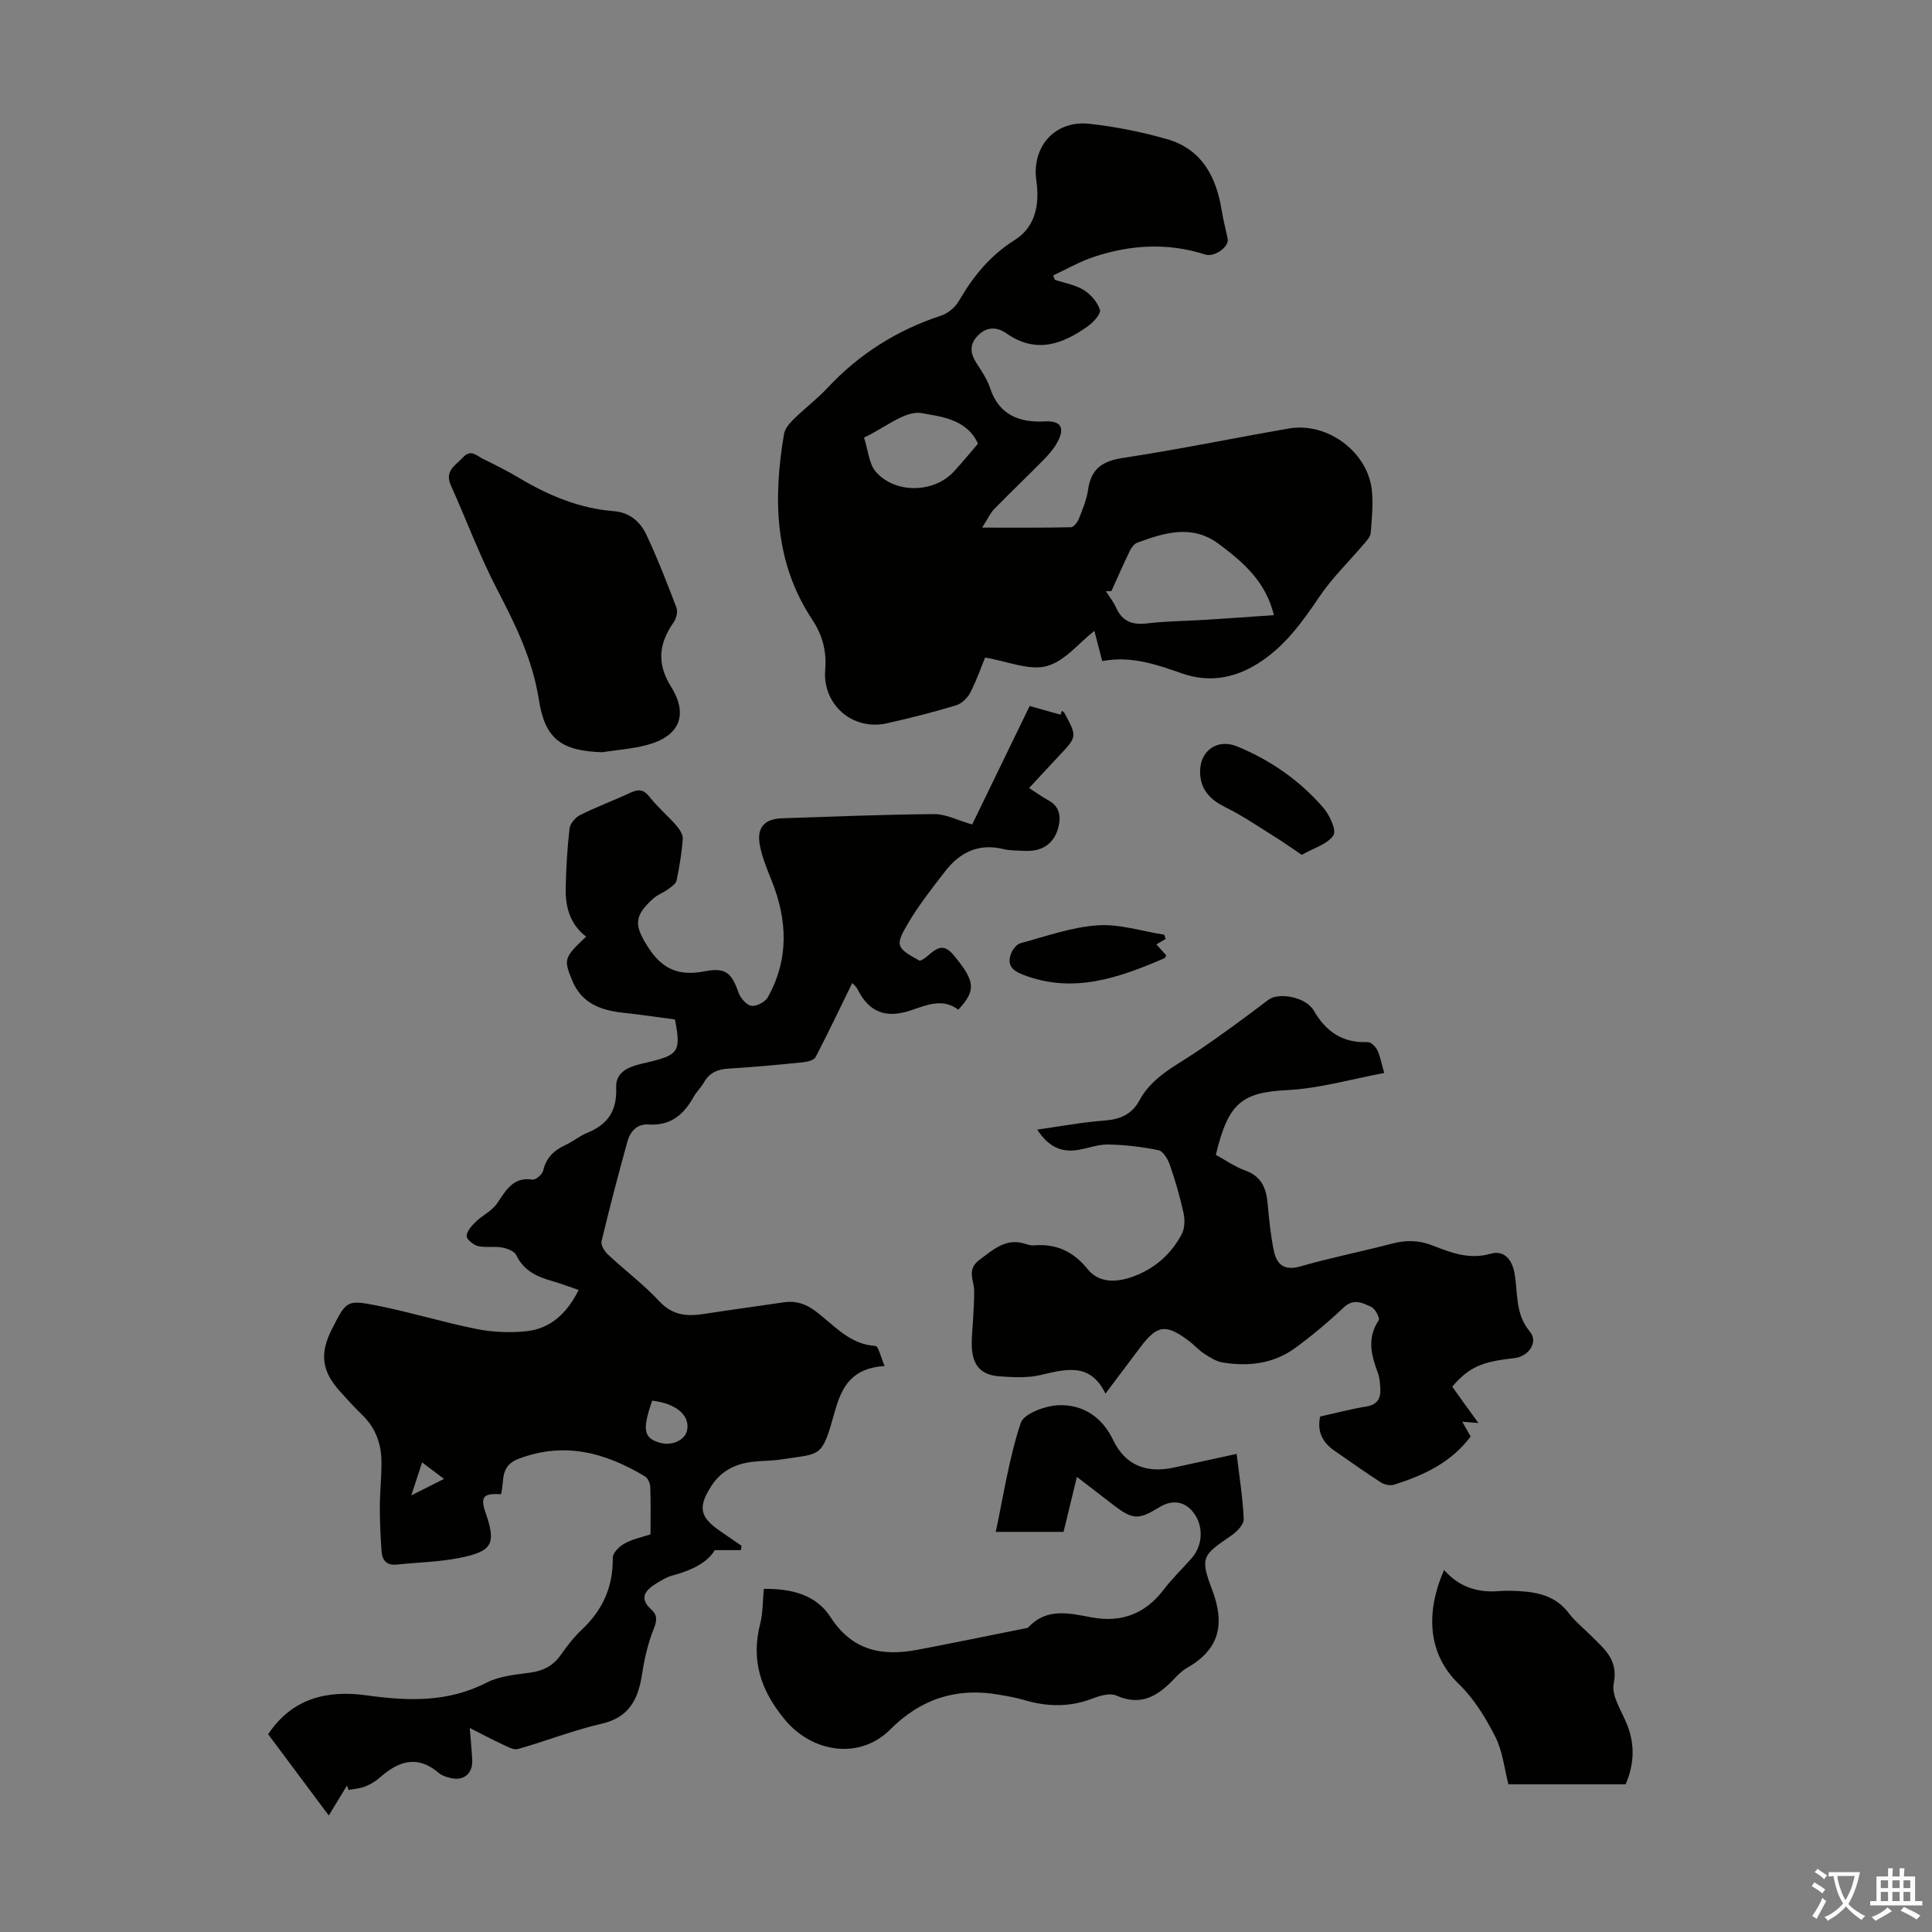
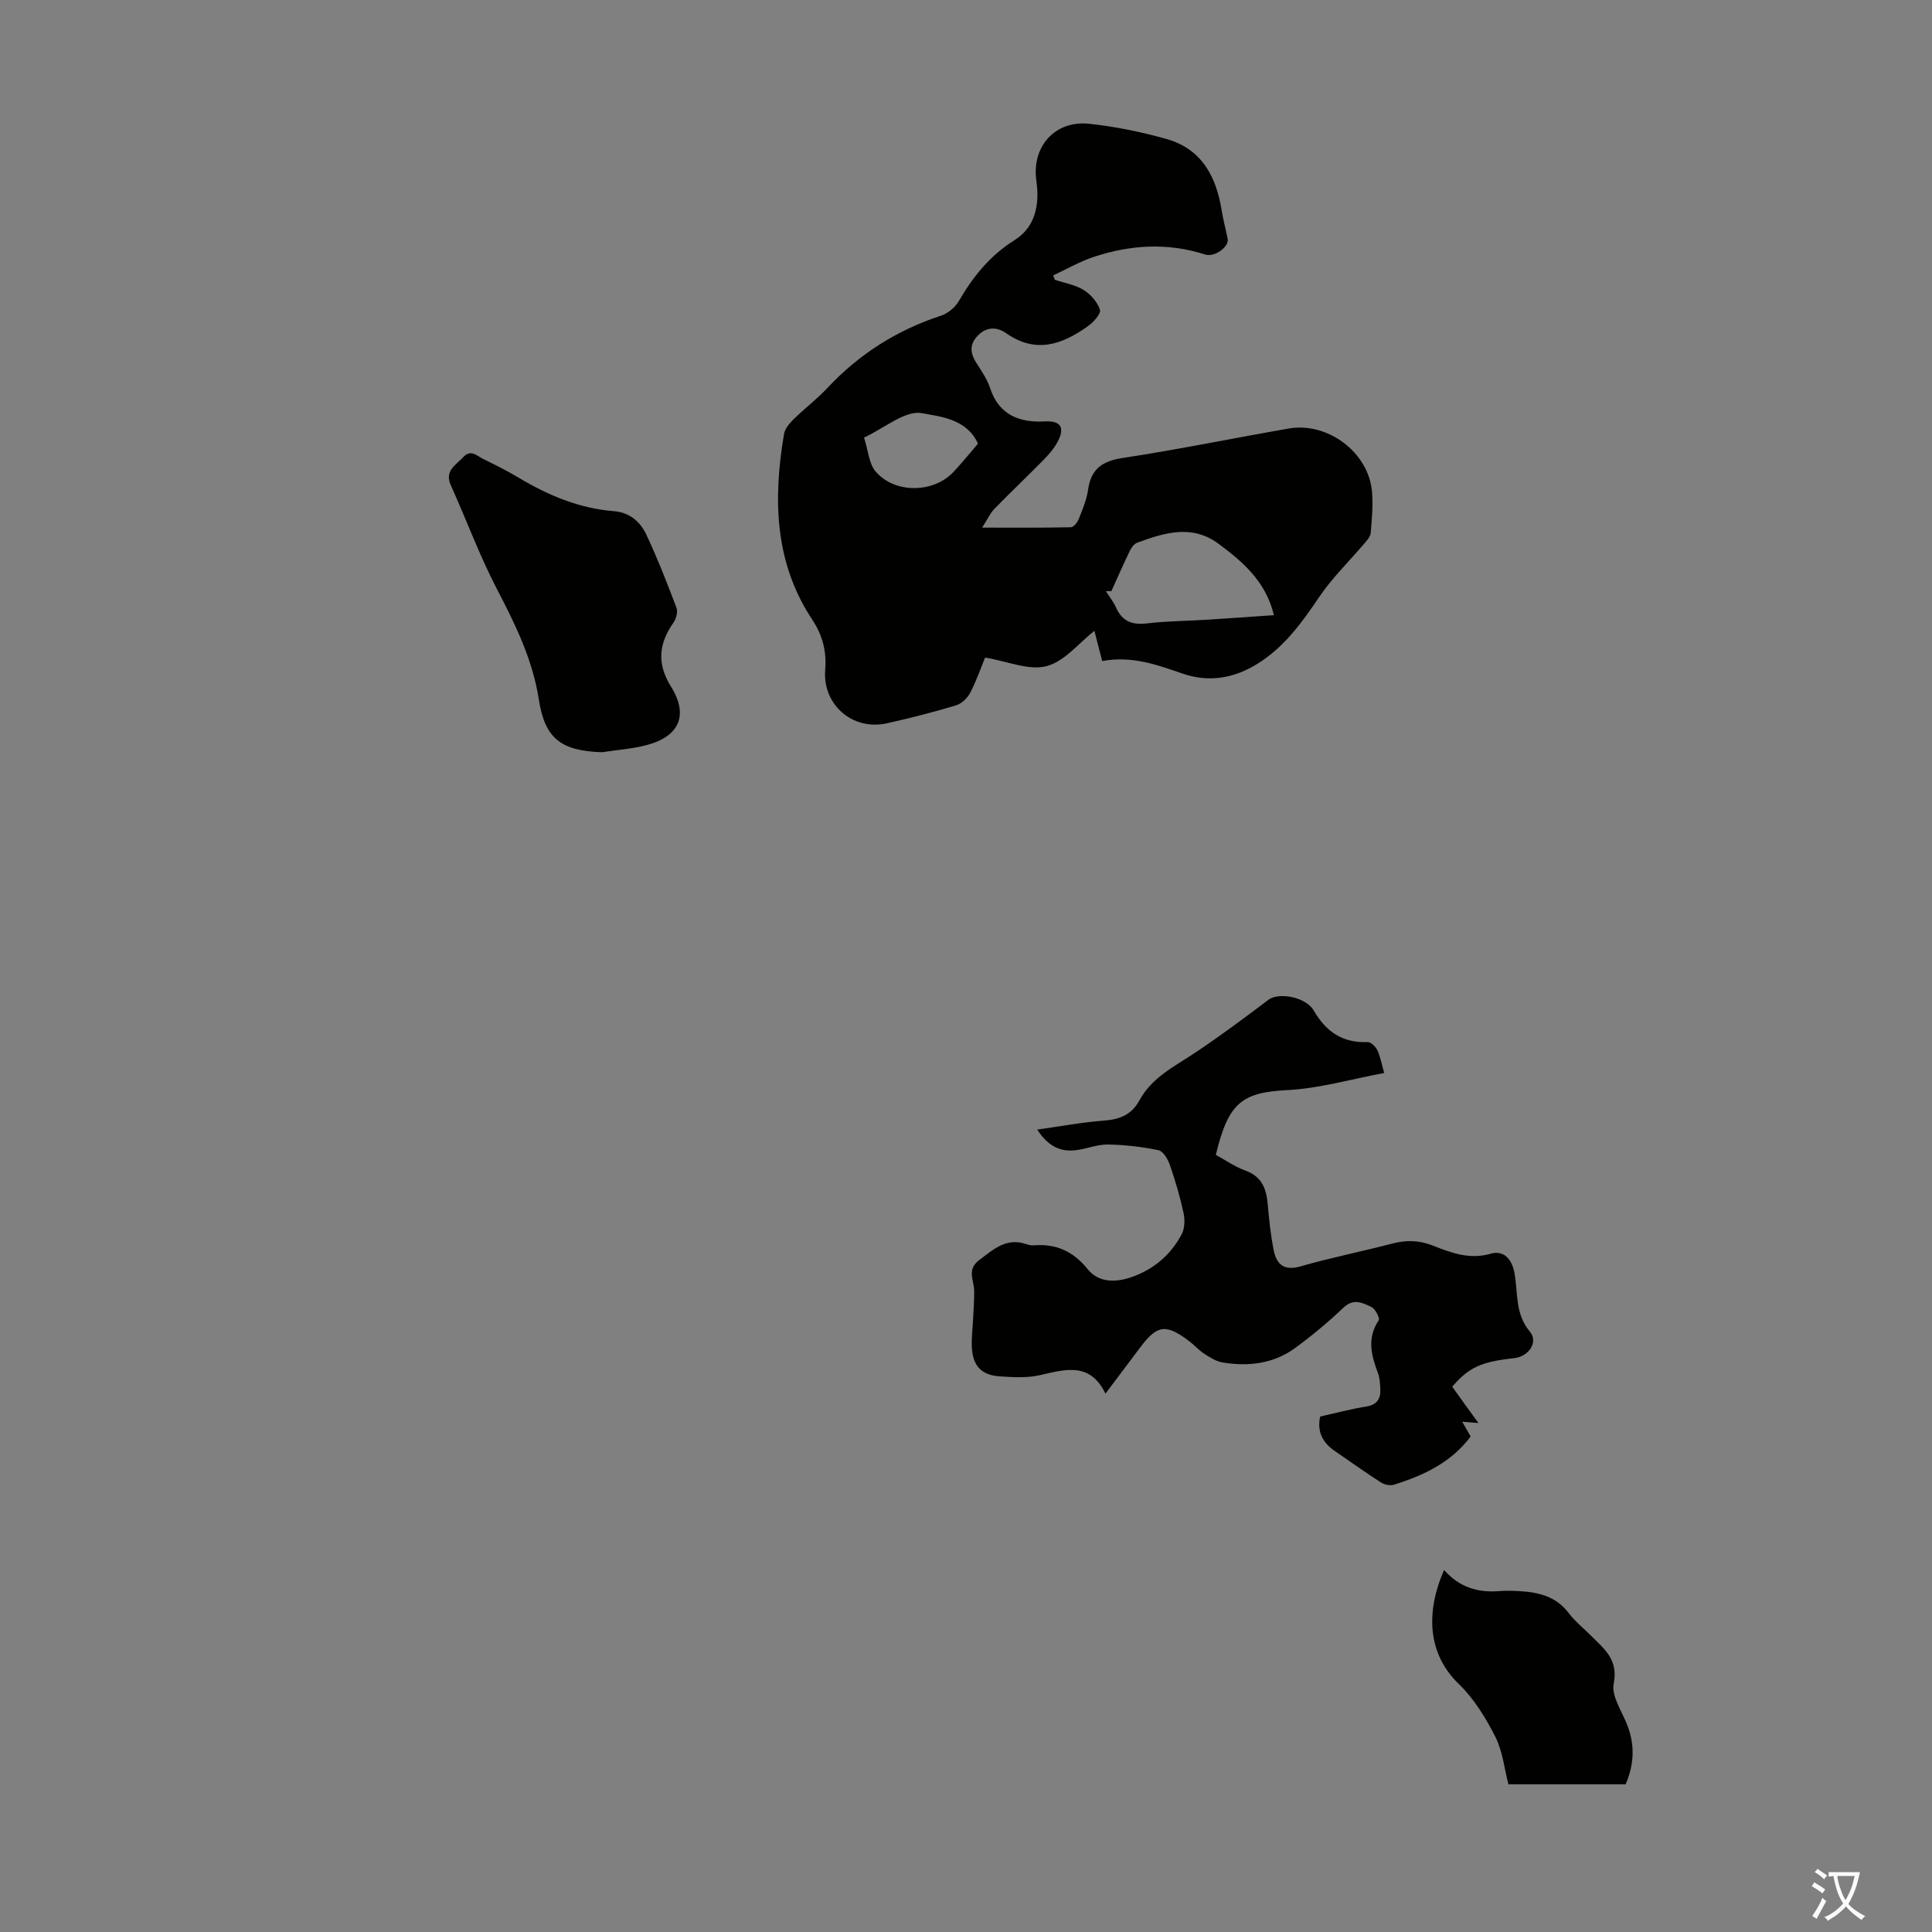
<svg xmlns="http://www.w3.org/2000/svg" enable-background="new 0 0 400 400" viewBox="0 0 400 400">
  <rect x="0" y="0" width="400" height="400" fill="#808080" stroke="none" />
  <g fill="#010100">
-     <path d="m134.68 317.67c0-3.35.07-6.59-.05-9.82-.03-.75-.48-1.82-1.08-2.17-8.18-4.9-16.61-7.27-26.16-3.66-4.06 1.54-2.88 4.73-3.68 7.35-3.65-.26-4.31.55-3.18 3.81 2.22 6.44 1.48 8.01-5.44 9.38-4.25.84-8.64.91-12.97 1.37-2 .21-2.97-.85-3.11-2.62-.23-3.11-.37-6.23-.37-9.35.01-3.13.37-6.26.34-9.38-.04-3.7-1.24-6.99-3.99-9.64-1.61-1.55-3.11-3.22-4.61-4.88-3.78-4.19-4.23-7.82-1.66-12.88 2.99-5.88 3.04-6.13 9.42-4.86 6.9 1.37 13.65 3.46 20.55 4.84 3.33.66 6.88.81 10.26.46 5.05-.53 8.44-3.73 10.86-8.54-1.87-.64-3.59-1.3-5.34-1.8-3.19-.9-6.01-2.13-7.59-5.42-.4-.83-1.87-1.39-2.94-1.58-1.63-.29-3.4.08-5-.3-.95-.23-2.37-1.42-2.33-2.1.06-1.03 1.08-2.13 1.94-2.96 1.35-1.31 3.24-2.18 4.29-3.67 1.89-2.68 3.27-5.65 7.43-5.03.65.1 2-1.07 2.19-1.85.62-2.67 2.23-4.21 4.6-5.3 1.52-.7 2.84-1.83 4.38-2.46 4.28-1.74 6.33-4.47 6.13-9.41-.16-3.94 3.75-4.6 6.69-5.3 6.18-1.47 6.79-2.2 5.48-8.83-3.46-.45-7.07-1-10.69-1.39-4.71-.5-8.69-1.96-10.64-6.81-1.71-4.24-1.66-4.62 2.94-8.95-3.31-2.53-4.31-6.12-4.23-10.03.09-4.13.32-8.27.8-12.36.12-1.03 1.23-2.31 2.22-2.8 3.4-1.69 6.97-3.01 10.41-4.62 1.68-.78 2.74-.66 3.96.91 1.64 2.1 3.73 3.85 5.49 5.86.67.77 1.43 1.9 1.36 2.81-.21 2.88-.69 5.76-1.28 8.59-.14.69-1.04 1.3-1.71 1.79-.98.72-2.2 1.15-3.09 1.94-4.18 3.74-3.95 5.69-.99 10.26 2.99 4.61 6.53 5.83 11.73 4.81 4.26-.83 5.5.47 6.87 4.4.4 1.15 1.64 2.59 2.67 2.76 1.05.17 2.86-.79 3.41-1.77 4.41-7.88 4.07-16 .77-24.2-.95-2.37-1.95-4.78-2.42-7.27-.7-3.63.94-5.46 4.56-5.58 10.51-.34 21.02-.79 31.53-.87 2.41-.02 4.83 1.28 7.87 2.15 3.91-8.05 8.01-16.5 11.9-24.53 2.67.75 4.53 1.27 6.4 1.8.09-.27.18-.54.27-.81.17.14.41.25.51.43 2.67 4.92 2.66 4.91-1.12 8.92-1.99 2.11-3.95 4.25-6.17 6.64 1.47.95 2.71 1.86 4.04 2.58 2.32 1.27 2.56 3.4 2.03 5.5-.89 3.51-3.41 5.13-7.06 4.93-1.45-.08-2.95-.03-4.34-.37-5.12-1.25-9.02.68-12.05 4.59-2.73 3.53-5.51 7.07-7.76 10.9-2.67 4.54-2.34 4.97 2.48 7.64 2.22-.66 3.97-4.82 6.96-1.25 4.58 5.47 4.77 7.36 1.03 11.38-3.18-2.47-6.62-.95-9.71.1-5.2 1.78-8.72.5-11.14-4.32-.28-.57-.83-1-1.1-1.31-2.52 5.15-4.96 10.29-7.59 15.34-.33.63-1.63.97-2.52 1.06-5.12.52-10.24 1.02-15.37 1.31-2.32.13-4.06.8-5.23 2.88-.6 1.06-1.55 1.93-2.14 3-2.04 3.69-4.8 6.01-9.32 5.7-2.36-.16-3.79 1.42-4.36 3.47-1.91 6.87-3.72 13.78-5.38 20.72-.19.77.61 2.06 1.31 2.72 3.52 3.29 7.41 6.21 10.67 9.71 2.79 3 5.86 3.14 9.42 2.58 5.41-.85 10.85-1.56 16.26-2.37 2.57-.39 4.64.29 6.78 1.92 3.75 2.84 6.92 6.79 12.27 7.1.63.04 1.12 2.38 1.9 4.15-6.61.45-8.79 3.99-10.3 9.39-2.74 9.79-2.69 8.64-11.05 9.96-1.98.31-4.02.25-6.02.49-3.49.42-6.43 1.85-8.42 4.89-2.93 4.48-2.52 6.56 1.81 9.5 1.46.99 2.91 2.01 4.37 3.01-.05.3-.1.59-.14.89-1.53 0-3.07 0-5.41 0-1.52 2.6-4.91 4.23-8.76 5.25-1.26.33-2.44 1.09-3.57 1.79-2.25 1.4-3.26 3.06-.82 5.25 1.36 1.22 1.16 2.39.47 4.11-1.18 2.96-1.9 6.16-2.39 9.33-.79 5.14-2.64 8.89-8.36 10.21-5.86 1.35-11.51 3.59-17.32 5.23-.91.26-2.18-.48-3.2-.95-2.01-.92-3.95-1.97-6.78-3.4.24 3.04.43 4.87.51 6.71.12 2.74-1.79 4.31-4.48 3.65-.86-.21-1.8-.49-2.45-1.05-4.32-3.7-8.21-2.55-12.03.82-.91.8-2 1.5-3.12 1.95-1.1.45-2.35.52-3.54.76-.1-.31-.2-.63-.3-.94-1.13 1.85-2.26 3.71-3.78 6.22-4.61-6.18-8.6-11.53-12.55-16.82 4.98-7.53 12.32-9.17 20.33-8.06 8.59 1.19 16.82 1.51 24.87-2.62 2.69-1.38 6.03-1.67 9.12-2.09 2.75-.38 4.77-1.49 6.35-3.77 1.27-1.83 2.68-3.63 4.3-5.15 4.3-4.05 6.47-8.87 6.37-14.83-.02-.99 1.32-2.35 2.37-2.92 1.59-.94 3.5-1.31 5.45-1.95zm.36-27.68c-2.12 6.03-1.8 7.75 1.6 8.72 2.51.72 5.25-.57 5.63-2.65.55-3.08-2.3-5.48-7.23-6.07zm-43.11 16.2c-1.67-1.26-2.96-2.23-4.54-3.42-.76 2.33-1.38 4.22-2.24 6.84 2.62-1.32 4.47-2.25 6.78-3.42z" />
    <path d="m218.4 57.93c2.01.67 4.21 1.03 5.96 2.11 1.46.9 2.86 2.51 3.37 4.09.26.8-1.31 2.56-2.43 3.36-5.31 3.81-10.82 5.83-16.98 1.5-1.81-1.27-3.97-1.44-5.82.44-1.97 1.99-1.57 3.89-.18 5.99 1.04 1.58 2.11 3.23 2.7 5.01 1.84 5.58 6.2 7.1 11.28 6.82 3.45-.19 4.2 1.39 2.63 4.29-.72 1.33-1.76 2.53-2.82 3.62-3.37 3.43-6.86 6.73-10.21 10.17-.88.9-1.42 2.14-2.56 3.91 6.64 0 12.51.05 18.37-.08.58-.01 1.37-1.03 1.65-1.74.78-1.97 1.63-3.99 1.92-6.06.62-4.31 2.96-5.91 7.21-6.55 11.49-1.75 22.89-4.1 34.34-6.09 8.02-1.4 16.43 4.88 17.21 12.92.28 2.87-.02 5.81-.25 8.7-.06.75-.75 1.51-1.29 2.15-3.15 3.72-6.72 7.16-9.42 11.18-3.54 5.25-7.18 10.26-12.62 13.69-4.92 3.09-10.18 4.01-15.72 2.07-5.3-1.85-10.56-3.7-16.54-2.56-.61-2.36-1.16-4.49-1.62-6.26-3.2 2.5-6.18 6.34-9.91 7.31-3.64.95-8.05-1-12.72-1.78-.77 1.88-1.74 4.69-3.09 7.31-.57 1.1-1.79 2.25-2.96 2.6-4.71 1.41-9.48 2.63-14.27 3.7-7.11 1.6-13.37-3.87-12.78-11.08.31-3.8-.52-7.12-2.7-10.41-7.83-11.83-8.1-24.96-5.83-38.38.18-1.08 1.08-2.18 1.91-3 2.31-2.27 4.93-4.26 7.14-6.62 6.56-7 14.36-11.92 23.47-14.91 1.43-.47 2.93-1.72 3.68-3.03 2.96-5.09 6.45-9.42 11.6-12.65 4.23-2.66 5.16-7.33 4.45-12.22-1.02-7.08 3.83-12.59 10.97-11.82 5.39.58 10.79 1.68 16.01 3.16 7.23 2.05 10.26 7.74 11.38 14.75.32 1.99.85 3.94 1.25 5.91.33 1.63-2.71 3.88-4.68 3.24-7.76-2.49-15.46-2.02-23.05.5-2.9.96-5.61 2.53-8.4 3.83.11.32.23.61.35.91zm11.69 64.47c-.38 0-.75-.01-1.13-.01.71 1.13 1.56 2.19 2.1 3.39 1.28 2.86 3.34 3.66 6.4 3.29 4.1-.49 8.25-.5 12.37-.76 4.53-.28 9.06-.62 13.92-.95-1.68-6.97-6.38-10.99-11.41-14.74-5.54-4.13-11.23-2.33-16.87-.27-.63.23-1.21.99-1.52 1.64-1.35 2.77-2.58 5.6-3.86 8.41zm-51.2-31.81c.88 2.75 1.02 5.44 2.41 7.05 4 4.63 12.02 4.46 16.14.04 1.74-1.87 3.35-3.86 5.04-5.82-2.3-5.15-7.85-5.62-11.63-6.32-3.45-.63-7.7 3.09-11.96 5.05z" />
    <path d="m251.73 239.1c1.99 1.09 3.94 2.47 6.11 3.25 3.4 1.23 4.35 3.74 4.63 6.97.28 3.22.61 6.46 1.26 9.62.6 2.9 2.18 4.22 5.56 3.24 6.22-1.8 12.6-3.04 18.86-4.69 2.92-.77 5.59-.75 8.46.38 3.81 1.49 7.62 2.97 12.01 1.7 2.71-.78 4.41 1.08 4.94 4.03.74 4.08.08 8.4 3.17 12.08 1.83 2.18-.21 5.18-3.23 5.51-6.85.75-9.37 1.89-12.83 5.91.86 1.2 1.75 2.45 2.65 3.7.83 1.16 1.67 2.31 2.77 3.82-1.31-.11-2.14-.17-3.35-.27.68 1.19 1.2 2.1 1.74 3.06-4 5.37-9.72 8.05-15.87 9.98-.79.25-1.98 0-2.69-.46-3.29-2.12-6.48-4.38-9.69-6.61-2.4-1.68-3.57-3.88-2.91-7.04 3.23-.72 6.35-1.56 9.53-2.07 2.29-.37 3.04-1.64 2.93-3.69-.06-1.11-.12-2.28-.51-3.3-1.38-3.65-2.28-7.19.17-10.85.29-.44-.68-2.37-1.47-2.75-1.81-.86-3.7-1.89-5.8.1-3.15 2.99-6.51 5.79-10.01 8.36-4.48 3.28-9.7 3.89-15.05 3-1.34-.22-2.63-1.06-3.81-1.82-1.12-.72-2.01-1.77-3.08-2.58-4.83-3.65-6.64-3.41-10.16 1.3-2.28 3.04-4.57 6.07-7.19 9.56-3.17-6.59-8.28-5.04-13.56-3.83-2.66.61-5.56.44-8.32.25-3.81-.25-5.6-2.19-5.78-6.04-.1-2 .18-4.01.27-6.02.09-1.89.24-3.79.21-5.68-.04-2.18-1.58-4.38 1.06-6.35 2.92-2.17 5.53-4.66 9.59-3.33.53.17 1.11.35 1.64.3 4.65-.39 8.2 1.2 11.22 4.94 2.23 2.77 5.69 2.79 8.99 1.66 4.65-1.59 8.19-4.62 10.47-8.91.64-1.21.68-3 .38-4.39-.73-3.36-1.7-6.69-2.83-9.95-.41-1.18-1.38-2.85-2.35-3.05-3.43-.71-6.96-1.12-10.47-1.18-2.18-.04-4.37.89-6.58 1.17-3.27.42-5.83-.82-8.06-4.26 4.92-.69 9.34-1.53 13.8-1.86 3.28-.24 5.75-1.21 7.37-4.21 2.57-4.76 7.3-7.03 11.57-9.88 5.17-3.46 10.17-7.17 15.13-10.93 2.06-1.57 7.7-.65 9.38 2.24 2.55 4.39 5.98 6.74 11.15 6.52.66-.03 1.62.91 1.99 1.63.59 1.17.8 2.53 1.45 4.77-6.79 1.26-13.36 3.19-20 3.54-9.37.48-12.27 2.51-14.86 13.41z" />
-     <path d="m158.14 328.96c5.73-.08 10.83 1.23 13.79 5.82 4.5 6.99 10.68 8.19 18.03 6.79s14.68-2.91 22.02-4.38c.33-.07.75-.08.95-.29 3.88-4.13 8.5-2.88 13.17-2.02 6.01 1.1 10.98-.72 14.77-5.69 1.76-2.3 3.85-4.35 5.79-6.51 2.4-2.67 2.58-6.71.44-9.51-1.8-2.35-4.38-2.76-7.06-1.12-4.36 2.67-5.49 2.62-9.52-.46-2.22-1.7-4.43-3.4-7.56-5.81-.95 3.92-1.75 7.25-2.76 11.38-3.87 0-8.79 0-14.04 0 1.59-7.41 2.73-15.2 5.17-22.55.65-1.97 5.22-3.63 8.03-3.68 4.9-.1 8.81 2.42 11.12 7.24 2.48 5.16 6.8 6.91 12.53 5.68 4.24-.91 8.48-1.85 13.02-2.84.56 4.66 1.28 9.06 1.47 13.49.05 1.1-1.38 2.6-2.5 3.37-5.93 4.07-6.64 4.45-4.07 11.18 2.78 7.3 1.54 12.47-5.26 16.32-.95.54-1.78 1.37-2.54 2.18-3.33 3.52-6.85 5.81-12.02 3.49-1.28-.58-3.35.02-4.85.6-4.69 1.81-9.33 1.77-14.08.37-1.82-.54-3.7-.86-5.57-1.18-8.68-1.47-16.04.96-22.3 7.24-6.29 6.3-16.08 4.86-21.79-2.01-5.04-6.07-7.08-12.29-5.12-19.93.57-2.24.5-4.62.74-7.17z" />
    <path d="m124.65 155.74c-8.37-.28-11.82-2.69-13.09-10.91-1.29-8.27-4.81-15.44-8.6-22.72-3.64-6.99-6.38-14.44-9.62-21.64-1.35-3.01.99-4.11 2.53-5.79 1.61-1.75 2.83-.32 4.1.31 2.51 1.23 5.02 2.48 7.41 3.91 6.11 3.65 12.54 6.37 19.71 6.93 3.29.26 5.48 2.2 6.73 4.87 2.32 4.93 4.3 10.03 6.24 15.13.31.82-.04 2.22-.58 3-3.07 4.37-3.56 8.51-.55 13.34 3.68 5.9 1.71 10.31-5.04 12.09-3 .79-6.15 1-9.24 1.48z" />
    <path d="m298.98 325.05c3.21 3.63 7.04 4.72 11.41 4.37 1.33-.11 2.69-.07 4.03 0 4 .21 7.68 1.03 10.34 4.52 1.34 1.76 3.13 3.19 4.71 4.78 2.7 2.71 5.62 4.89 4.63 9.86-.52 2.63 1.79 5.84 2.88 8.76 1.48 3.96 1.4 7.85-.41 12.08-8.08 0-16.22 0-24.27 0-.83-3.18-1.18-6.83-2.72-9.87-2-3.93-4.44-7.9-7.58-10.93-6.37-6.15-6.91-14.7-3.02-23.57z" />
-     <path d="m269.52 176.99c-2.14-1.44-3.83-2.65-5.59-3.74-3.36-2.09-6.65-4.36-10.19-6.1-3.09-1.53-5.11-3.51-5.27-7.04-.2-4.56 3.45-7.3 7.67-5.57 6.9 2.84 12.95 7.04 17.83 12.68 1.31 1.51 2.78 4.67 2.1 5.72-1.18 1.81-3.98 2.58-6.55 4.05z" />
-     <path d="m241.35 194.39c-.57.34-1.13.67-1.93 1.14.81.9 1.44 1.6 2.05 2.28-.16.25-.23.51-.38.58-9.44 4.06-18.91 7.46-29.35 3.39-2.39-.93-3.24-2.14-2.4-4.38.32-.86 1.16-1.91 1.97-2.13 5.27-1.42 10.55-3.32 15.92-3.69 4.53-.32 9.19 1.22 13.8 1.94.11.29.21.58.32.87z" />
  </g>
  <path d="m377.9 391.2c-.2.3-.4.5-.6.8-.7-.6-1.4-1-2.2-1.5.2-.3.4-.5.5-.8.6.4 1.4.8 2.3 1.5zm-1.8 6.1c-.2-.2-.5-.4-.9-.6.4-.6.8-1.2 1.2-1.9s.7-1.3.9-1.9c.3.3.5.5.8.7-.7 1.3-1.4 2.6-2 3.7zm2.2-9c-.3.3-.5.5-.6.8-.6-.6-1.3-1.1-2-1.5.3-.3.5-.5.6-.7.6.5 1.3.9 2 1.4zm.3.2v-.9h2 4.5c-.3 1.3-.6 2.5-1 3.6s-.9 2.1-1.4 3c.4.5 1 1 1.6 1.4s1.2.8 1.9 1.1c-.3.2-.5.4-.8.8-.4-.3-1-.7-1.6-1.2s-1.2-1.1-1.6-1.6c-.5.6-1.1 1.1-1.7 1.6s-1.4.9-2.1 1.4c-.1-.3-.3-.5-.7-.8.6-.2 1.2-.5 1.9-1s1.4-1.1 2-1.8c-.5-.8-.9-1.6-1.2-2.5s-.6-2-.8-3.2c-.4.1-.7.1-1 .1zm2.5 2.7c.3 1 .7 1.7 1 2.2.3-.5.6-1.1 1-2s.6-1.9.9-3h-3.2-.4c.1.9.3 1.8.7 2.8z" fill="#fbfafc" />
-   <path d="m396.5 388.5v1.5 3.6h1.5v.9c-.4 0-1 0-1.7 0h-7.9c-.5 0-.9 0-1.2 0v-.9h1.3v-3.5c0-.7 0-1.2 0-1.6h2.4c0-.8 0-1.4 0-1.7h1c0 .3-.1.8-.1 1.7h1.5c0-.8 0-1.4 0-1.7h1c0 .3-.1.9-.1 1.7zm-8.2 9.2c-.2-.3-.5-.5-.8-.8.8-.3 1.4-.6 1.9-.9s1-.7 1.4-1.1c.3.3.6.5.9.8-1.6 1-2.8 1.6-3.4 2zm2.6-6.8v-1.6h-1.5v1.6zm0 2.7v-1.9h-1.5v1.9zm2.4-2.7v-1.6h-1.5v1.6zm0 2.7v-1.9h-1.5v1.9zm.2 2 .7-.8c.4.2.9.5 1.6.8s1.3.7 1.8 1c-.3.3-.5.5-.8.8-.4-.3-1.5-1-3.3-1.8zm2-4.7v-1.6h-1.4v1.6zm0 2.7v-1.9h-1.4v1.9z" fill="#fbfafc" />
</svg>